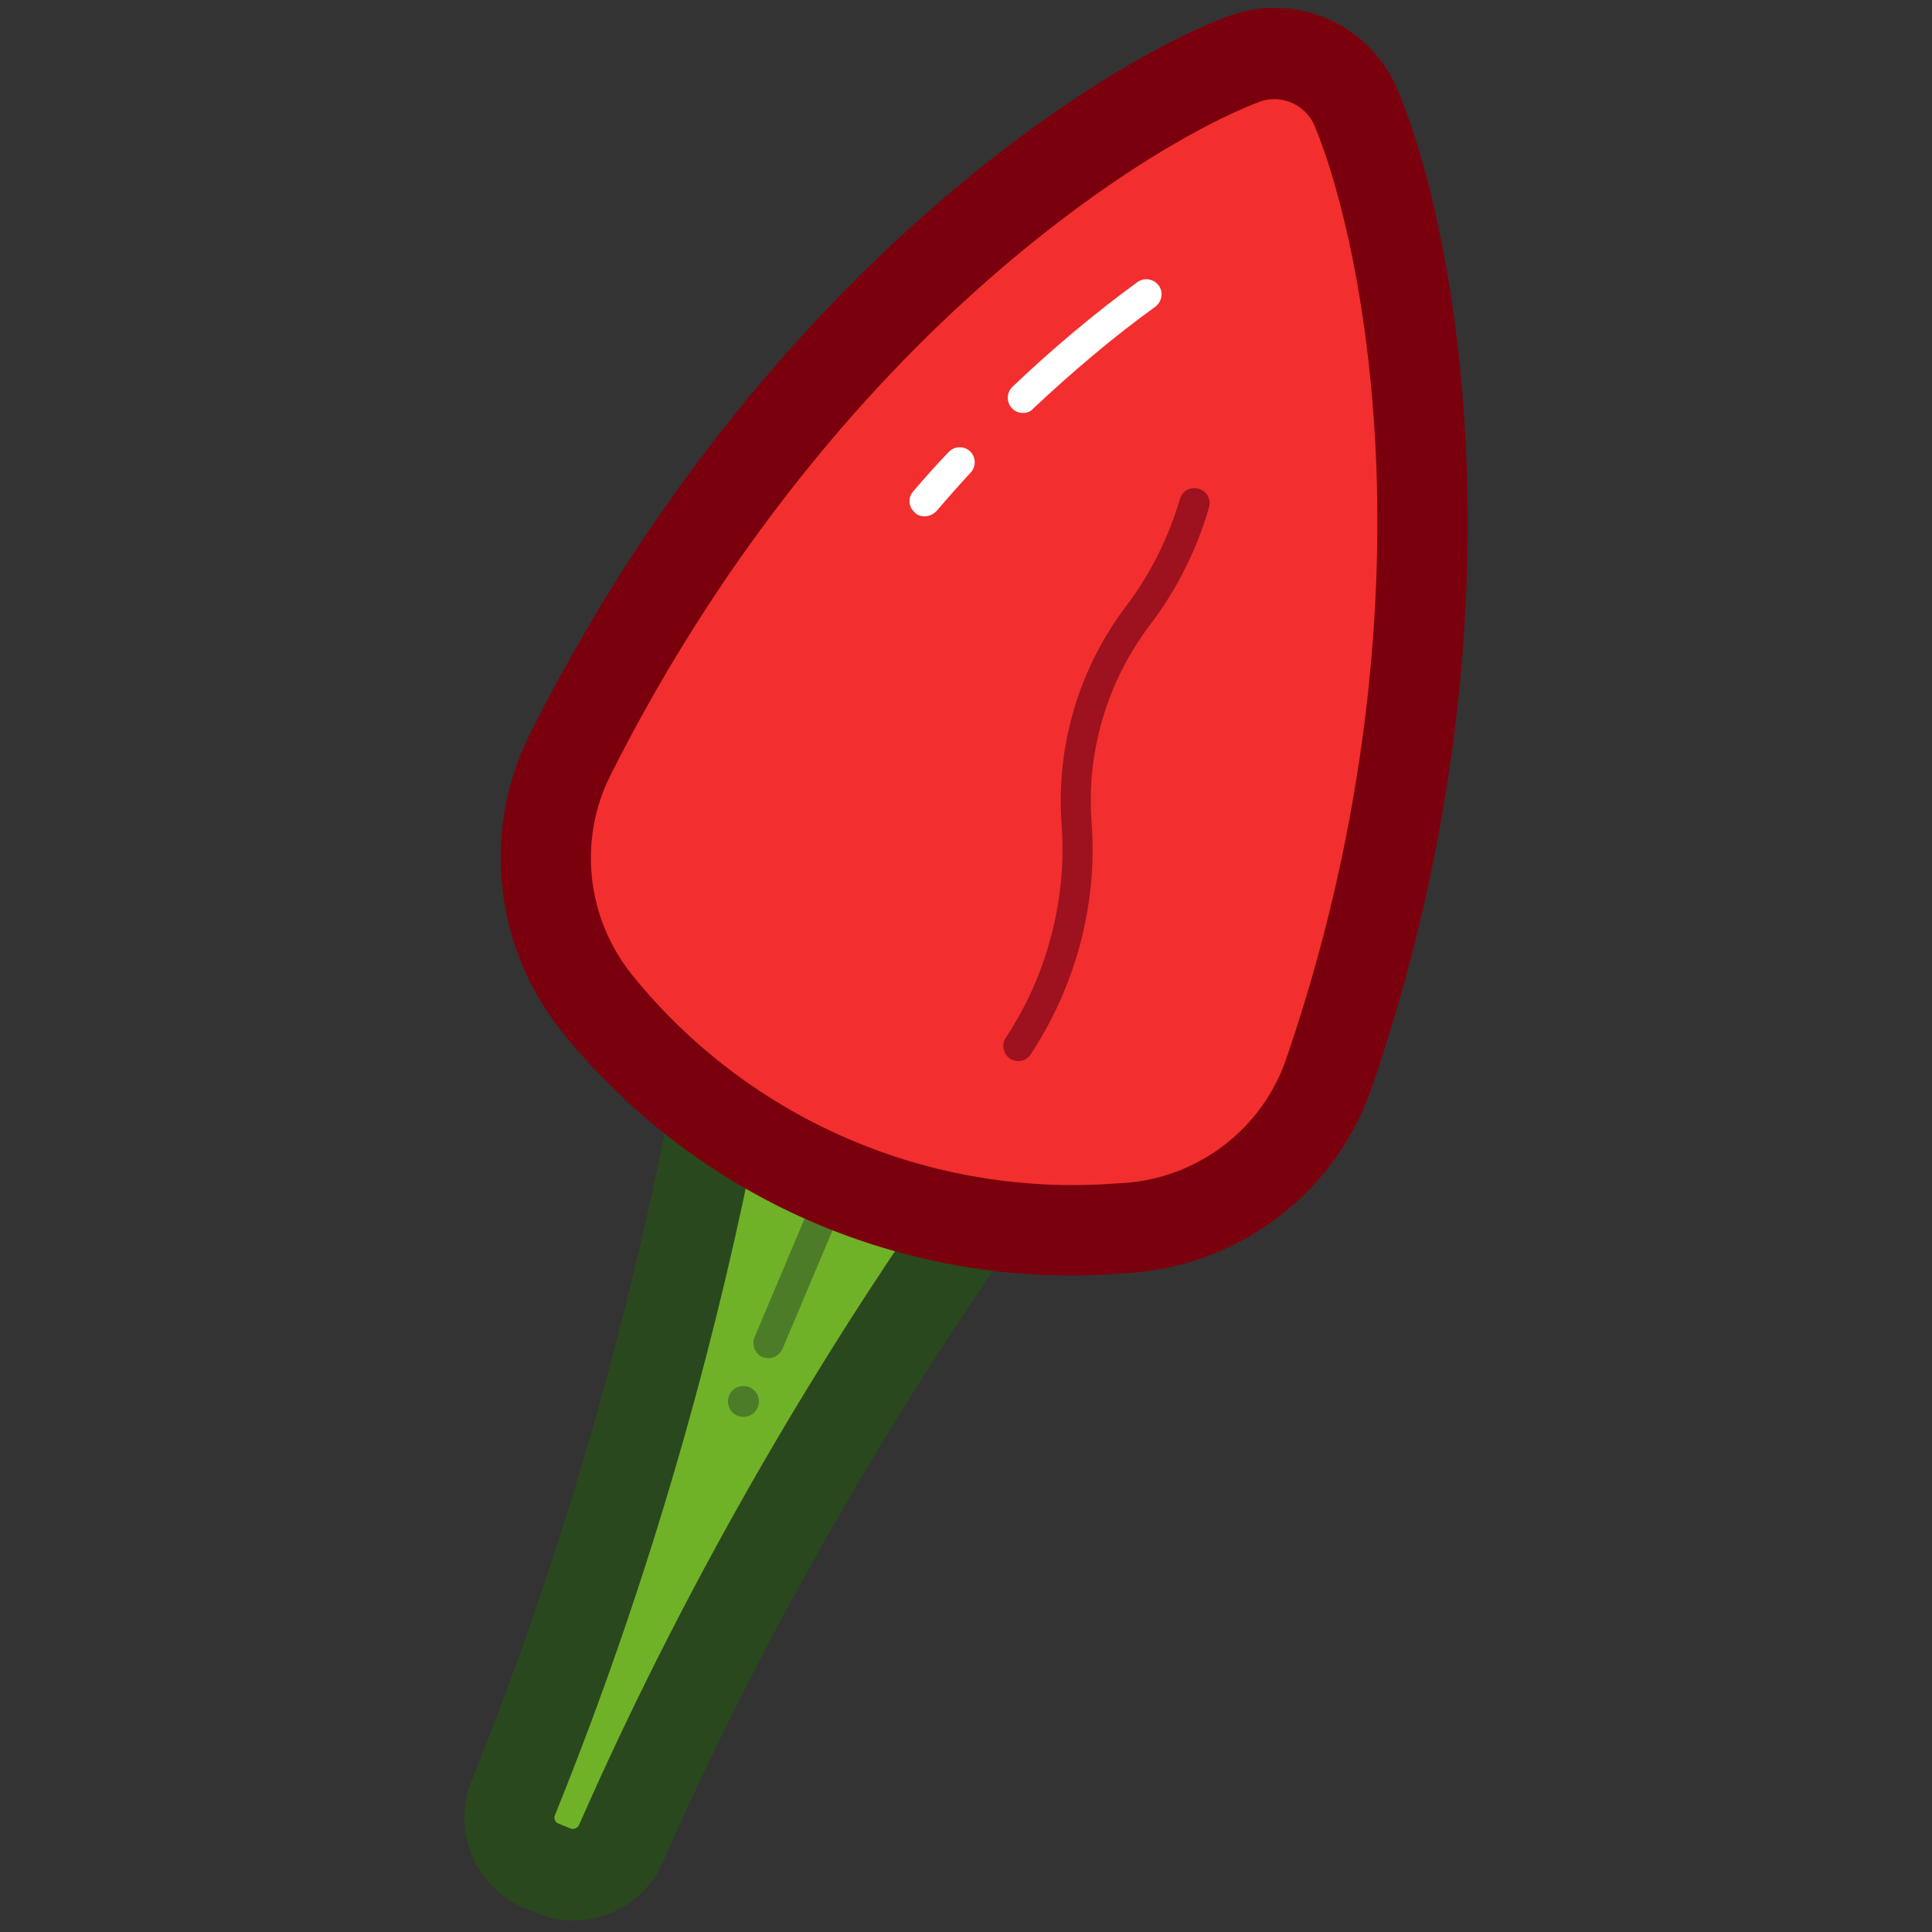
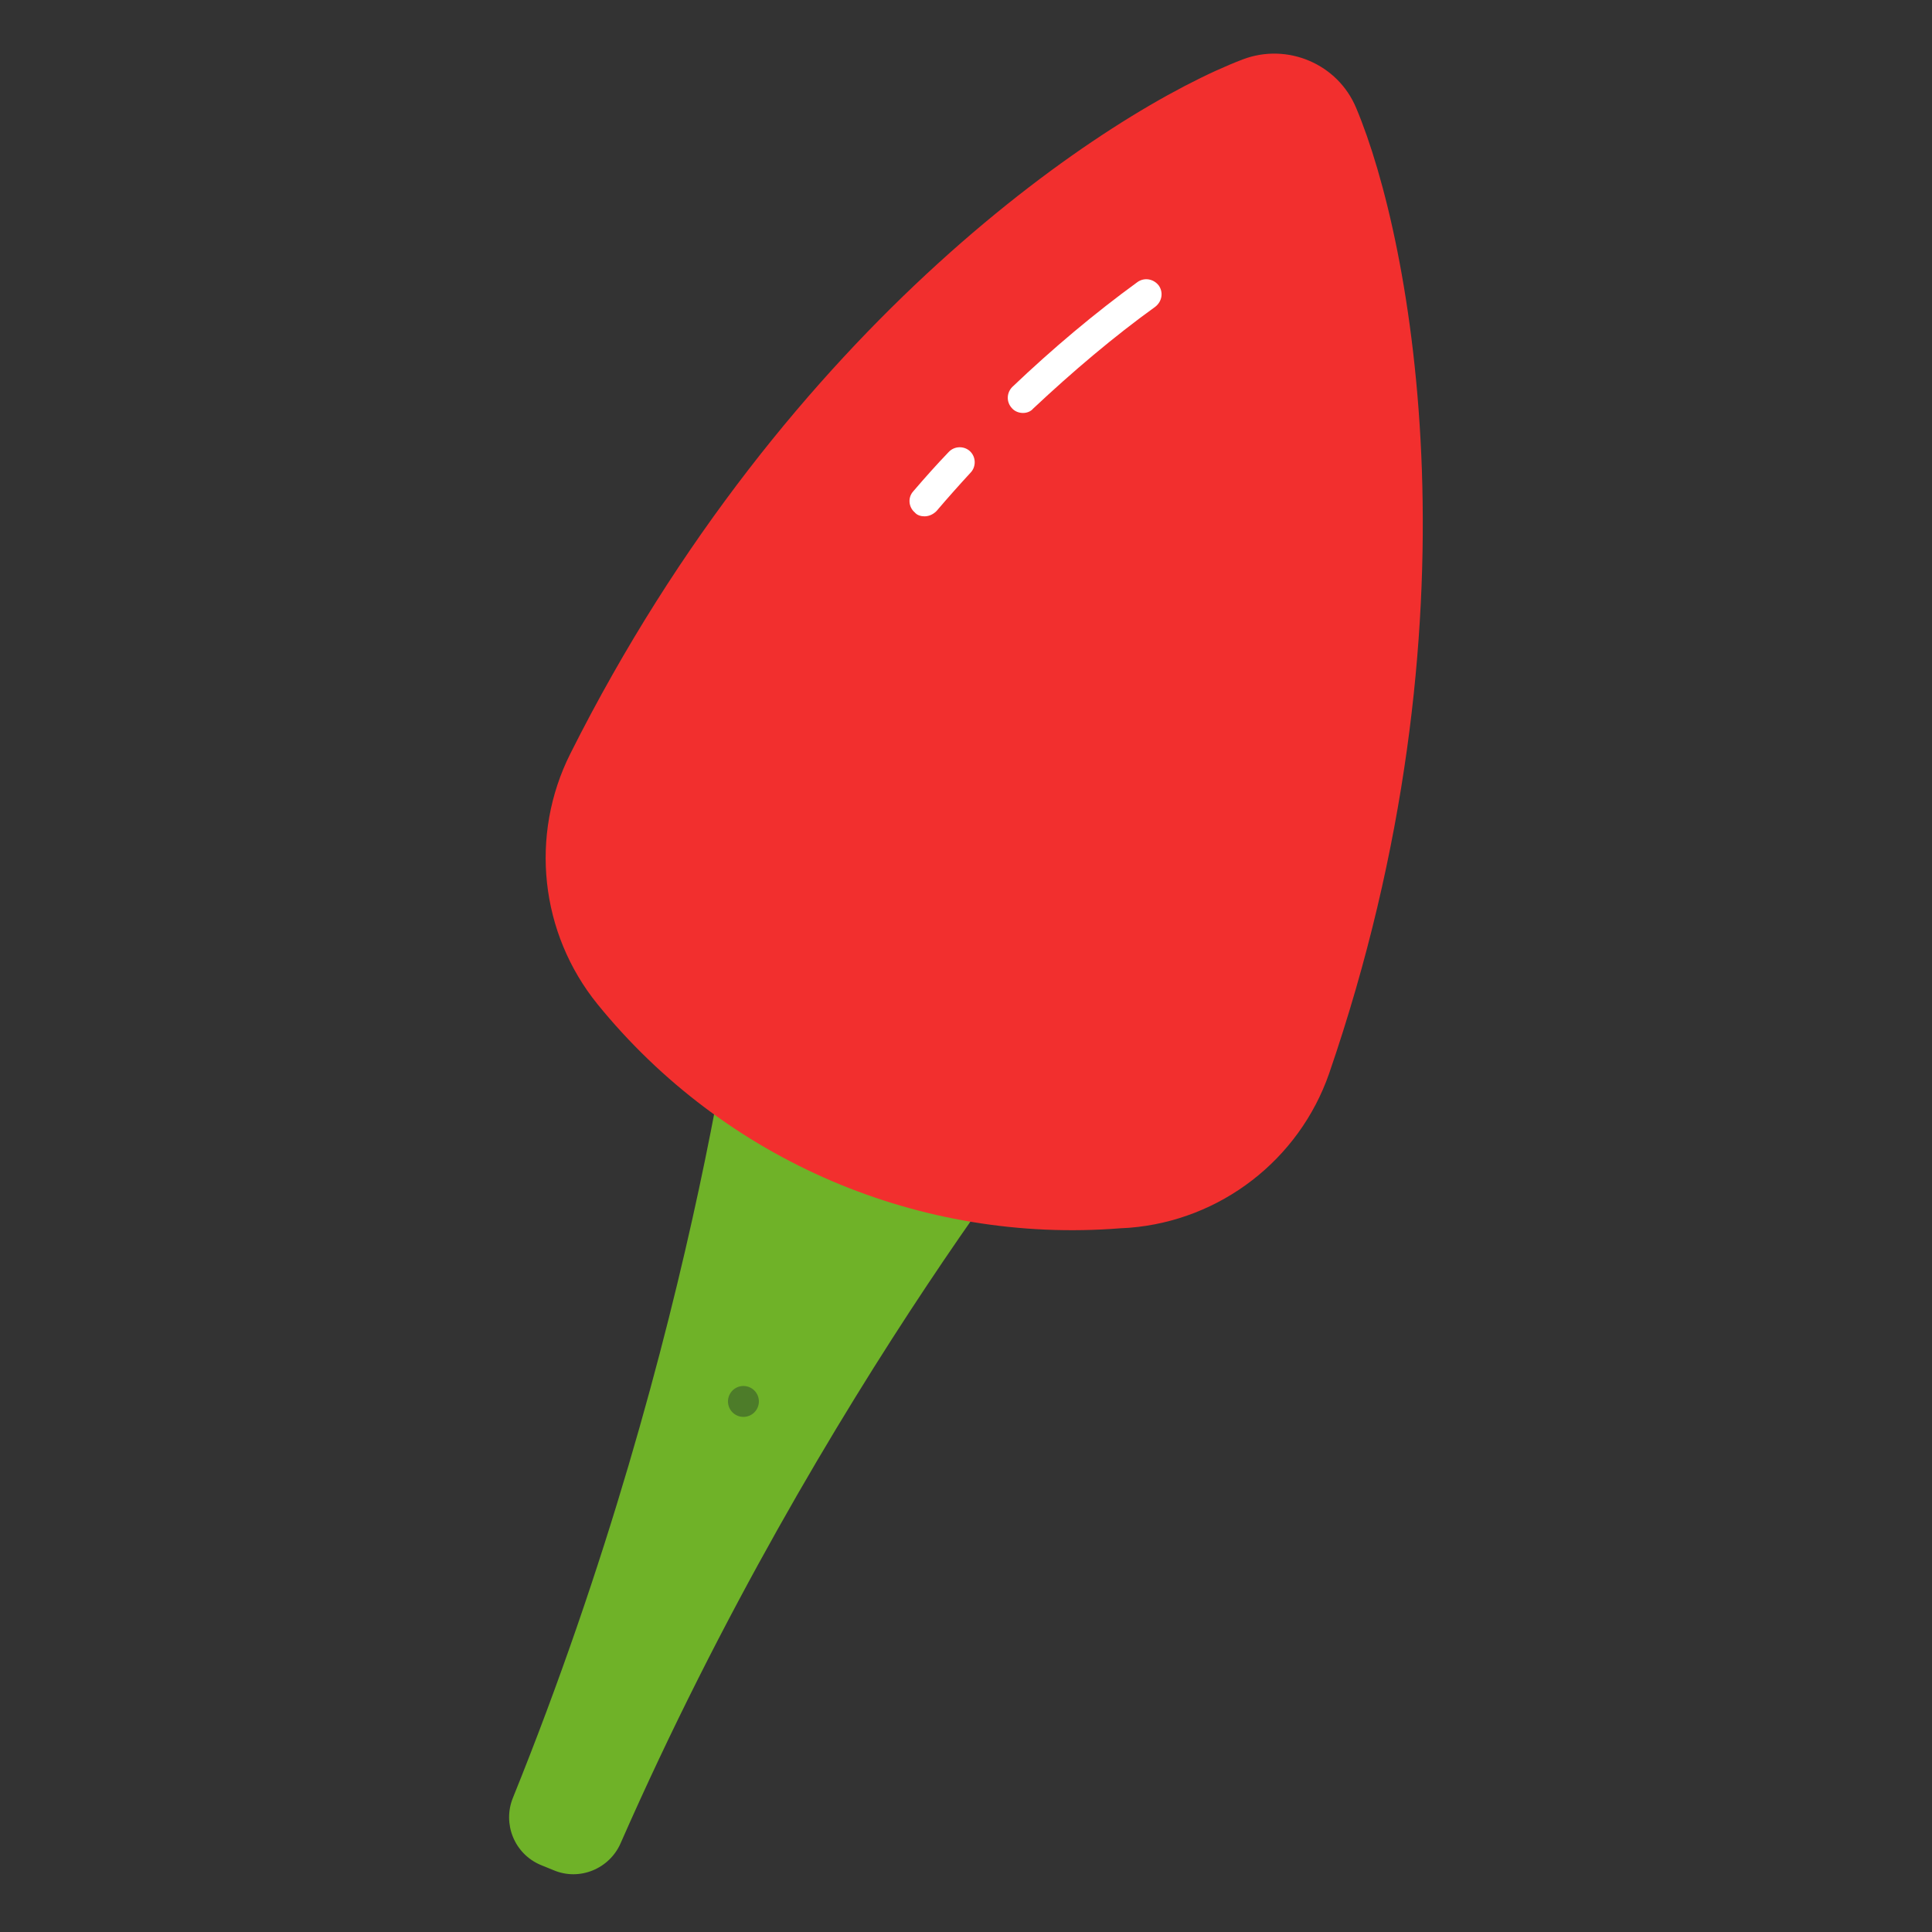
<svg xmlns="http://www.w3.org/2000/svg" version="1.1" id="Layer_1" x="0px" y="0px" viewBox="0 0 400 400" style="enable-background:new 0 0 400 400;" xml:space="preserve">
  <rect x="0" y="0" width="400" height="400" fill="#333333" stroke="none" />
  <style type="text/css">
	.st0{fill:#6FB228;stroke:#2A481D;stroke-width:3;stroke-linecap:round;stroke-miterlimit:10;}
	.st1{fill:#A7C92B;stroke:#1B4700;stroke-width:5;stroke-miterlimit:10;}
	.st2{fill:#6FAB00;stroke:#1B4700;stroke-width:5;stroke-miterlimit:10;}
	.st3{fill:#9BB31C;stroke:#2A481D;stroke-width:4;stroke-miterlimit:10;}
	.st4{fill:#6FB228;stroke:#2A481D;stroke-width:4;stroke-linecap:round;stroke-miterlimit:10;}
	.st5{fill:#6E8517;}
	.st6{fill:#1B4700;}
	.st7{fill:#00FFFF;}
	.st8{fill:#A2CC62;stroke:#2A481D;stroke-width:6;stroke-miterlimit:10;}
	.st9{fill:#FAD500;stroke:#E6681E;stroke-width:3;stroke-miterlimit:10;}
	.st10{fill:none;stroke:#E6681E;stroke-linecap:round;stroke-miterlimit:10;}
	.st11{fill:none;stroke:#FFFFFF;stroke-linecap:round;stroke-miterlimit:10;}
	.st12{fill:none;stroke:#E6681E;stroke-miterlimit:10;}
	.st13{fill:#E6681E;}
	.st14{fill:#A2CC62;stroke:#2A481D;stroke-miterlimit:10;}
	.st15{fill:#FFFFFF;}
	.st16{fill:#A2CC62;}
	.st17{fill:#F9C900;}
	.st18{fill:#CE571B;}
	.st19{fill:#9BB31C;}
	.st20{fill:#164100;}
	.st21{fill:#4D831C;}
	.st22{fill:#2A481D;}
	.st23{fill:#A7C92B;}
	.st24{fill:#D10000;stroke:#7B000E;stroke-width:3;stroke-miterlimit:10;}
	.st25{fill:none;stroke:#7B000E;stroke-miterlimit:10;}
	.st26{fill:none;stroke:#7B000E;stroke-width:1.261;stroke-miterlimit:10;}
	.st27{fill:#D10000;}
	.st28{fill:#7B000E;}
	.st29{opacity:0.7;}
	.st30{fill:#4D831C;stroke:#2A481D;stroke-width:3;stroke-miterlimit:10;}
	.st31{opacity:0.5;fill:none;stroke:#FFFFFF;stroke-linecap:round;stroke-miterlimit:10;}
	.st32{fill:#BD0408;}
	.st33{fill:#C8040B;stroke:#6C0A04;stroke-width:3;stroke-miterlimit:10;}
	.st34{fill:none;stroke:#6C0A04;stroke-linecap:round;stroke-miterlimit:10;}
	.st35{fill:#A7C08F;}
	.st36{fill:none;stroke:#FFFFFF;stroke-width:6.432;stroke-linecap:round;stroke-miterlimit:10;}
	.st37{fill:#C8040B;}
	.st38{fill:#6C0A04;}
	.st39{fill:#F22F2E;stroke:#9E0E00;stroke-width:3;stroke-miterlimit:10;}
	.st40{fill:#A7C92B;stroke:#164E16;stroke-width:3;stroke-miterlimit:10;}
	.st41{fill:none;stroke:#164E16;stroke-miterlimit:10;}
	.st42{fill:#4D831C;stroke:#2A481D;stroke-width:3;stroke-linecap:round;stroke-linejoin:round;stroke-miterlimit:10;}
	.st43{fill:#F22F2E;stroke:#7B000E;stroke-width:3;stroke-miterlimit:10;}
	.st44{fill:none;stroke:#7B000E;stroke-linecap:round;stroke-miterlimit:10;}
	.st45{fill:#F40000;stroke:#7B000E;stroke-width:3;stroke-miterlimit:10;}
	.st46{fill:#F40000;}
	.st47{fill:#7DB34C;stroke:#164E16;stroke-width:3;stroke-miterlimit:10;}
	.st48{fill:none;stroke:#FFFFFF;stroke-linecap:round;stroke-linejoin:round;stroke-miterlimit:10;}
	.st49{fill:#8A9D1F;}
	.st50{fill:#164E16;}
	.st51{fill:none;stroke:#7B000E;stroke-linecap:round;stroke-linejoin:round;stroke-miterlimit:10;}
	.st52{fill:#F6E600;}
	.st53{fill:#8DCC50;}
	.st54{fill:#A2A121;}
	.st55{fill:#F9EFA7;}
	.st56{fill:#7DB34C;}
	.st57{fill:#F22F2E;}
	.st58{fill:#6FAB00;stroke:#1B4700;stroke-width:3;stroke-miterlimit:10;}
	.st59{fill:none;stroke:#1B4700;stroke-linecap:round;stroke-miterlimit:10;}
	.st60{fill:#6E8517;stroke:#1B4700;stroke-linecap:round;stroke-miterlimit:10;}
	.st61{fill:#6FAB00;}
	.st62{fill:#853323;}
	.st63{fill:#7AB000;}
	.st64{fill:#430000;}
	.st65{fill:#2B0101;}
	.st66{fill:none;stroke:#1B4700;stroke-width:1.5;stroke-linecap:round;stroke-linejoin:round;stroke-miterlimit:10;}
	.st67{fill:none;stroke:#1B4700;stroke-width:3;stroke-linecap:round;stroke-linejoin:round;stroke-miterlimit:10;}
	.st68{fill:#FAB2B3;}
	.st69{fill:none;stroke:#1B4700;stroke-width:18.855;stroke-linecap:round;stroke-linejoin:round;stroke-miterlimit:10;}
	.st70{fill:none;stroke:#1B4700;stroke-width:2;stroke-linecap:round;stroke-miterlimit:10;}
	.st71{fill:none;stroke:#6FAB00;stroke-linecap:round;stroke-miterlimit:10;}
	.st72{fill:#9E0E00;}
	.st73{clip-path:url(#SVGID_2_);}
	.st74{fill:#6FB228;}
	.st75{fill:#F9C900;stroke:#CE571B;stroke-width:3;stroke-miterlimit:10;}
	.st76{opacity:0.3;fill:none;stroke:#CE571B;stroke-linecap:round;stroke-linejoin:round;stroke-miterlimit:10;}
	.st77{opacity:0.3;fill:#CE571B;}
	.st78{fill:#EAA629;}
	.st79{fill:#853323;stroke:#430000;stroke-width:3;stroke-miterlimit:10;}
	.st80{fill:none;stroke:#430000;stroke-linecap:round;stroke-miterlimit:10;}
	.st81{fill:#8A9D1F;stroke:#1B4700;stroke-miterlimit:10;}
	.st82{fill:#F22F2E;stroke:#7B000E;stroke-width:2.561;stroke-miterlimit:10;}
	.st83{opacity:0.4;}
	.st84{fill:#8A9D1F;stroke:#1B4700;stroke-linejoin:round;stroke-miterlimit:10;}
	.st85{opacity:0.3;fill:#1B4700;}
	.st86{opacity:0.4;fill:#7B000E;}
	.st87{opacity:0.4;fill:none;stroke:#7B000E;stroke-linecap:round;stroke-linejoin:round;stroke-miterlimit:10;}
	.st88{opacity:0.4;fill:none;stroke:#7B000E;stroke-miterlimit:10;}
	.st89{opacity:0.3;fill:none;stroke:#1B4700;stroke-linecap:round;stroke-linejoin:round;stroke-miterlimit:10;}
	.st90{fill:#C01F28;}
	.st91{fill:#698222;}
	.st92{fill:none;stroke:#7B000E;stroke-width:6.124;stroke-miterlimit:10;}
	.st93{opacity:0.5;fill:#6FB228;stroke:#2A481D;stroke-linecap:round;stroke-miterlimit:10;}
	.st94{opacity:0.5;fill:#2A481D;}
	.st95{fill:#4D7C29;}
	.st96{fill:#9D121E;}
</style>
  <path class="st74" d="M111.9,386.1l2.7,1.1c5.4,2.3,11.6-0.3,13.9-5.6c41.8-95.1,95.4-159.5,95.4-159.5l-70-29.5  c0,0-8.6,82.9-47.7,179.6C104,377.6,106.5,383.8,111.9,386.1z" />
-   <path class="st22" d="M191.8,249.5c-19.6,28.3-47.6,73-71.9,128.3c-0.3,0.7-1.1,1-1.7,0.8l-2.7-1.1c-0.6-0.3-0.9-1-0.6-1.7  c22.4-55.3,34.8-105.7,41.5-139.5c-3.1-1.6-6.2-3.2-9.2-5c-2.6-2-5.2-4-7.8-6c-6.1,32.7-18.5,85.8-41.8,143.5  c-4.1,10.1,0.7,21.8,10.7,26.1l2.7,1.1c2.5,1.1,5.1,1.6,7.7,1.6c7.7,0,15.2-4.5,18.5-12c25.6-58.2,55.9-105,75-132  C205.3,252.5,198.5,251.2,191.8,249.5z" />
-   <path class="st95" d="M159.1,281.2c-0.4,0-0.8-0.1-1.2-0.2c-1.6-0.7-2.3-2.5-1.7-4.1l24.9-59c0.7-1.6,2.5-2.3,4.1-1.7  c1.6,0.7,2.3,2.5,1.7,4.1l-24.9,59C161.4,280.5,160.3,281.2,159.1,281.2z" />
  <path class="st57" d="M123.7,207.9L123.7,207.9c26.3,32.4,66.8,49.7,108.3,46.4l1.8-0.1c18.9-1.5,35.2-14.1,41.4-32  c32.2-93.7,17.1-172.5,5.6-199.8c-3.8-9.2-14.3-13.6-23.5-10.1C229.8,22.8,163.1,66.4,118.1,156  C109.6,172.9,111.8,193.2,123.7,207.9z" />
-   <path class="st28" d="M222,264.1c-40.8,0-79.6-18.3-105.5-50.3v0c-14.2-17.5-16.9-41.9-6.7-62C155.5,60.6,224.1,14.9,253.9,3.5  c14.1-5.4,29.7,1.3,35.5,15.2c12.5,29.7,27.4,111-5.4,206.5c-7.4,21.5-26.8,36.5-49.5,38.3l-1.8,0.1  C229.2,263.9,225.6,264.1,222,264.1z M131,202c24.3,30,61.8,46,100.3,43l1.8-0.1c15.2-1.2,28.3-11.3,33.2-25.7  c13.6-39.5,20-81.5,18.7-121.4c-1.1-33-7.4-58.7-12.8-71.7c-1.9-4.5-7-6.7-11.5-5c-13.1,5-35.7,18.2-60.1,40.4  c-29.5,26.8-55.1,61-74.1,98.8C119.6,173.8,121.4,190.2,131,202L131,202z" />
  <path class="st15" d="M211.8,85.5c-0.8,0-1.7-0.3-2.3-1c-1.2-1.3-1.1-3.2,0.1-4.4c8.4-8,17.1-15.3,25.9-21.7c1.4-1,3.3-0.7,4.4,0.7  c1,1.4,0.7,3.3-0.7,4.4c-8.6,6.2-17.1,13.4-25.3,21.1C213.4,85.2,212.6,85.5,211.8,85.5z" />
  <path class="st15" d="M191.4,106.9c-0.7,0-1.5-0.2-2-0.8c-1.3-1.1-1.5-3.1-0.3-4.4c2.4-2.8,4.8-5.5,7.3-8.1c1.2-1.3,3.2-1.3,4.4-0.2  c1.3,1.2,1.3,3.2,0.2,4.4c-2.4,2.6-4.8,5.3-7.1,8C193.1,106.6,192.2,106.9,191.4,106.9z" />
-   <path class="st96" d="M210.8,219.7c-0.6,0-1.2-0.2-1.7-0.5c-1.4-1-1.8-2.9-0.9-4.3c3.9-5.9,6.9-12.3,8.9-19.2  c2.4-8.2,3.3-16.6,2.7-25c-1.2-16.1,3.5-32.1,13.2-45c5.1-6.7,8.9-14.3,11.3-22.4c0.5-1.7,2.2-2.6,3.9-2.1c1.7,0.5,2.6,2.2,2.1,3.9  c-2.6,8.9-6.7,17.1-12.3,24.4c-8.8,11.7-13.1,26.2-12,40.7c0.7,9.2-0.3,18.3-2.9,27.2c-2.2,7.4-5.5,14.5-9.7,20.9  C212.8,219.2,211.8,219.7,210.8,219.7z" />
  <ellipse transform="matrix(0.389 -0.921 0.921 0.389 -173.077 319.177)" class="st95" cx="154" cy="290" rx="3.2" ry="3.2" />
</svg>